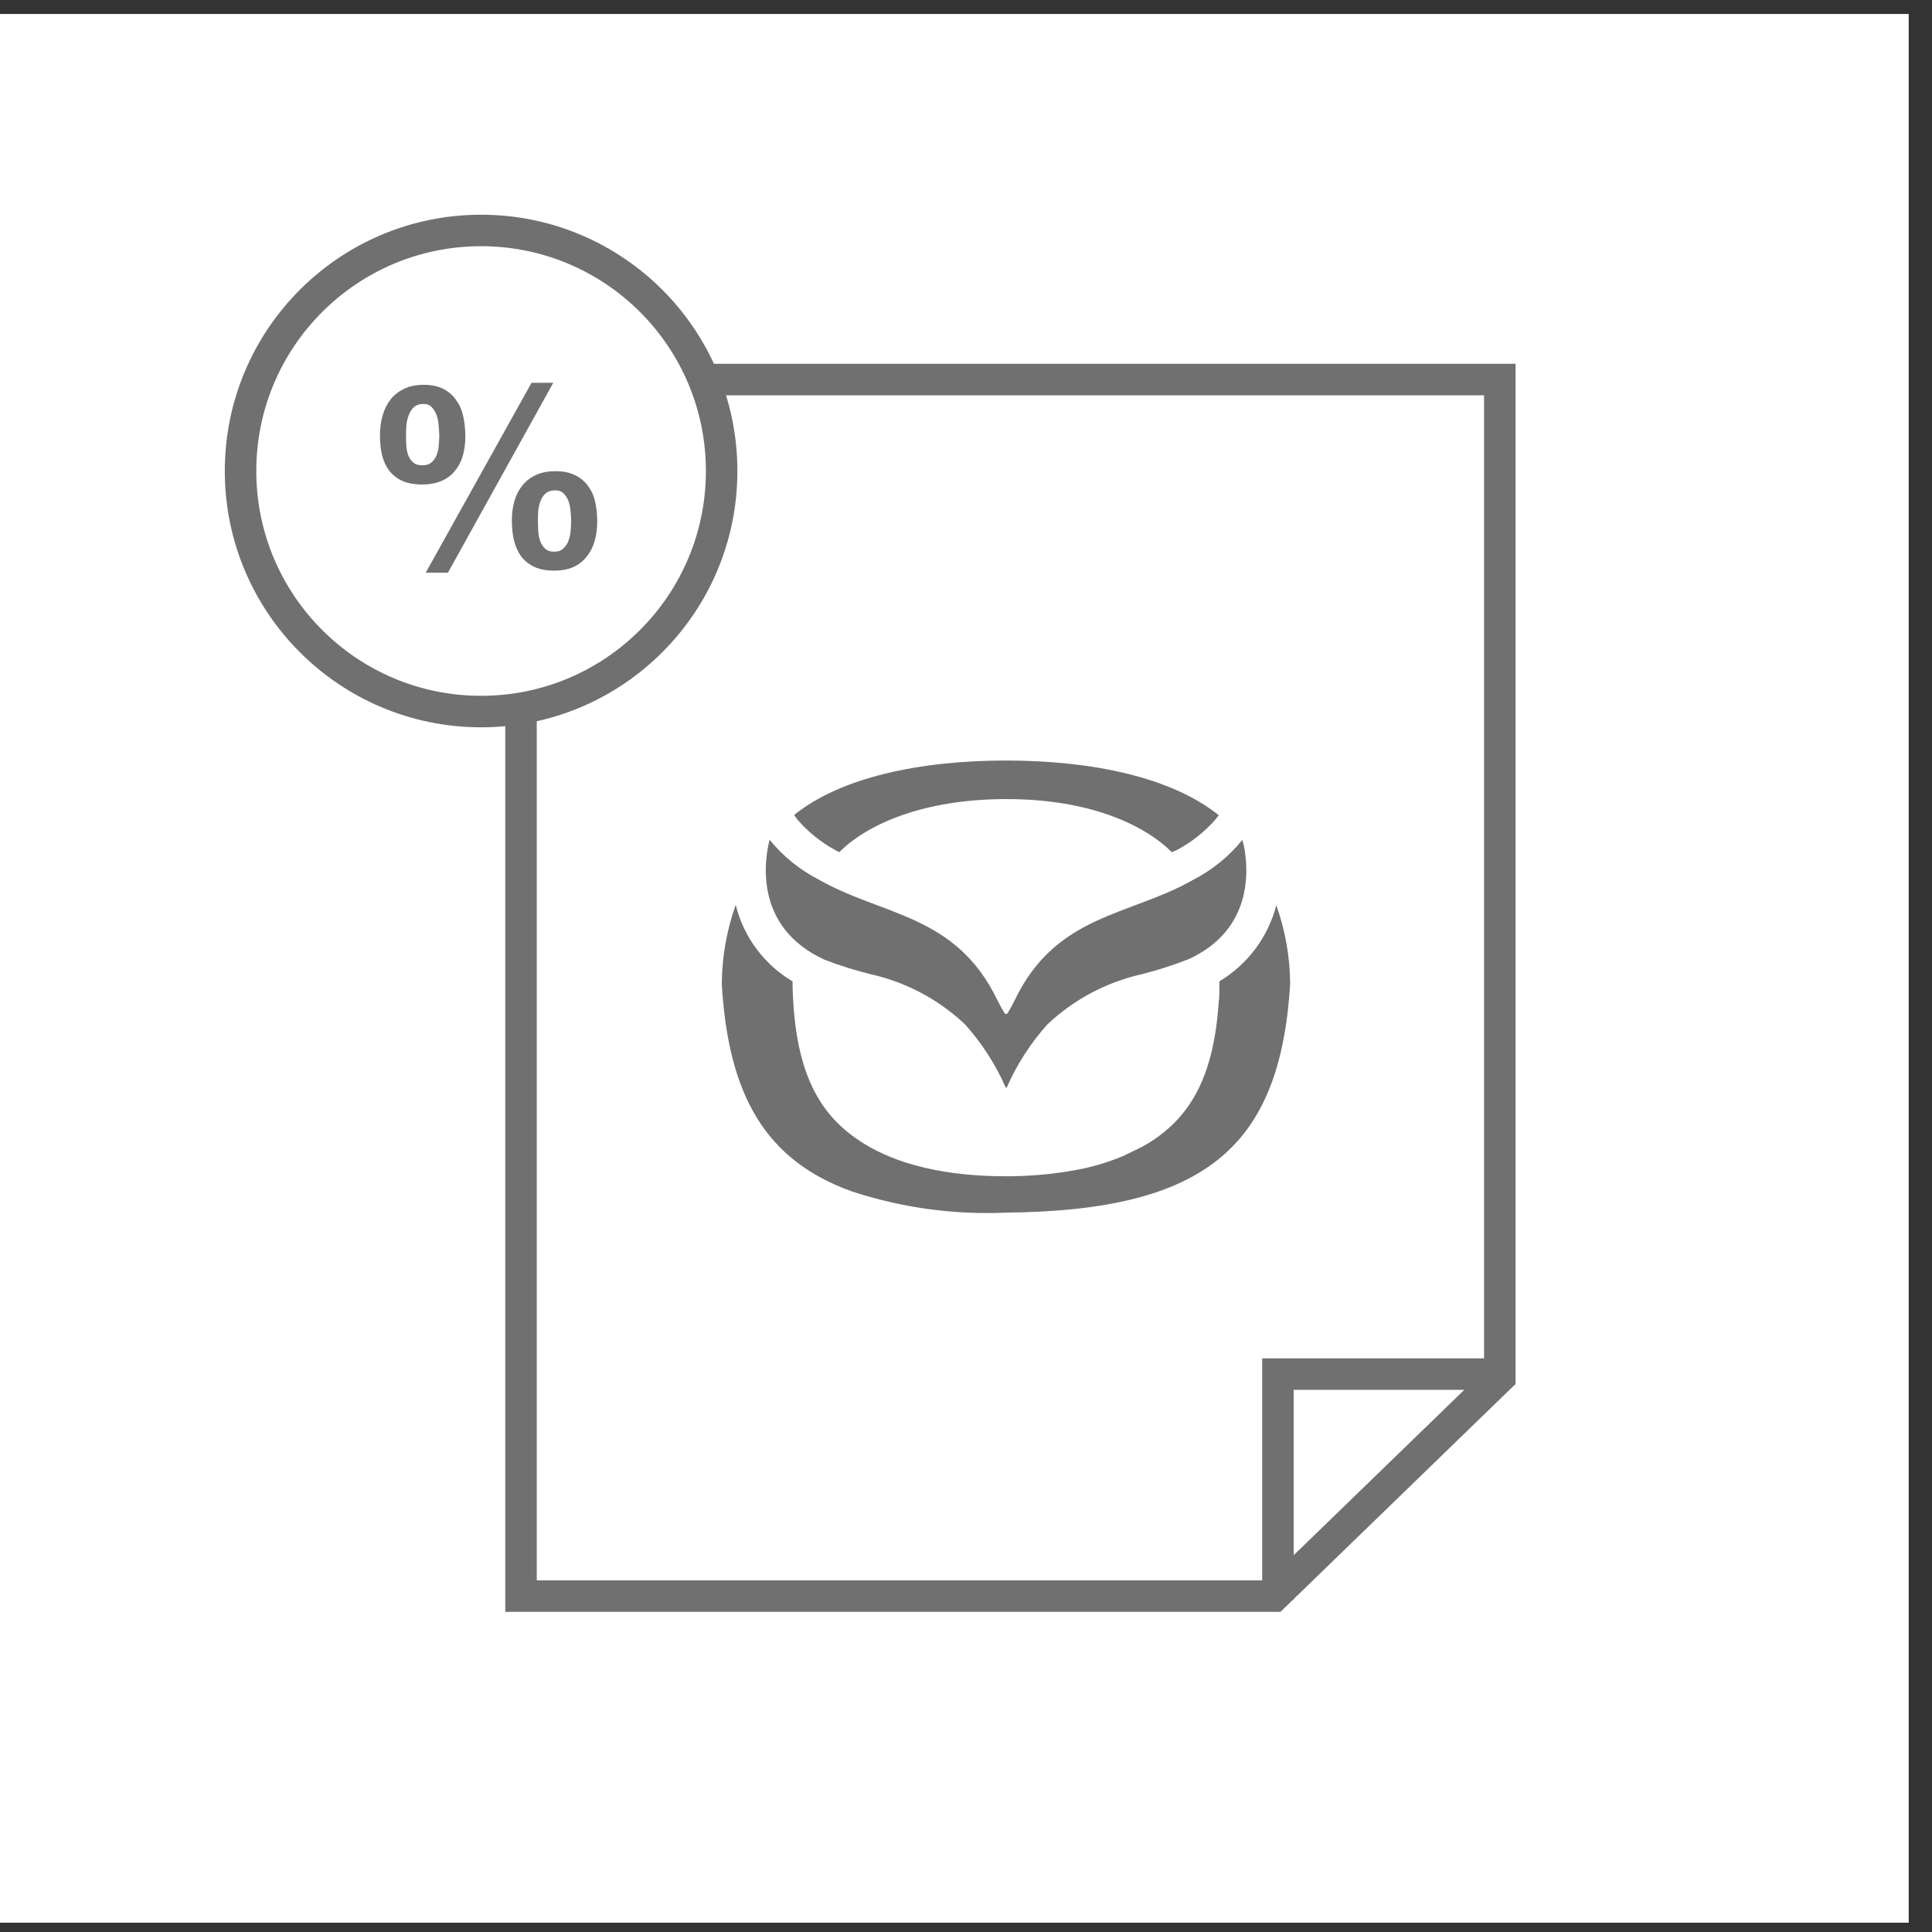
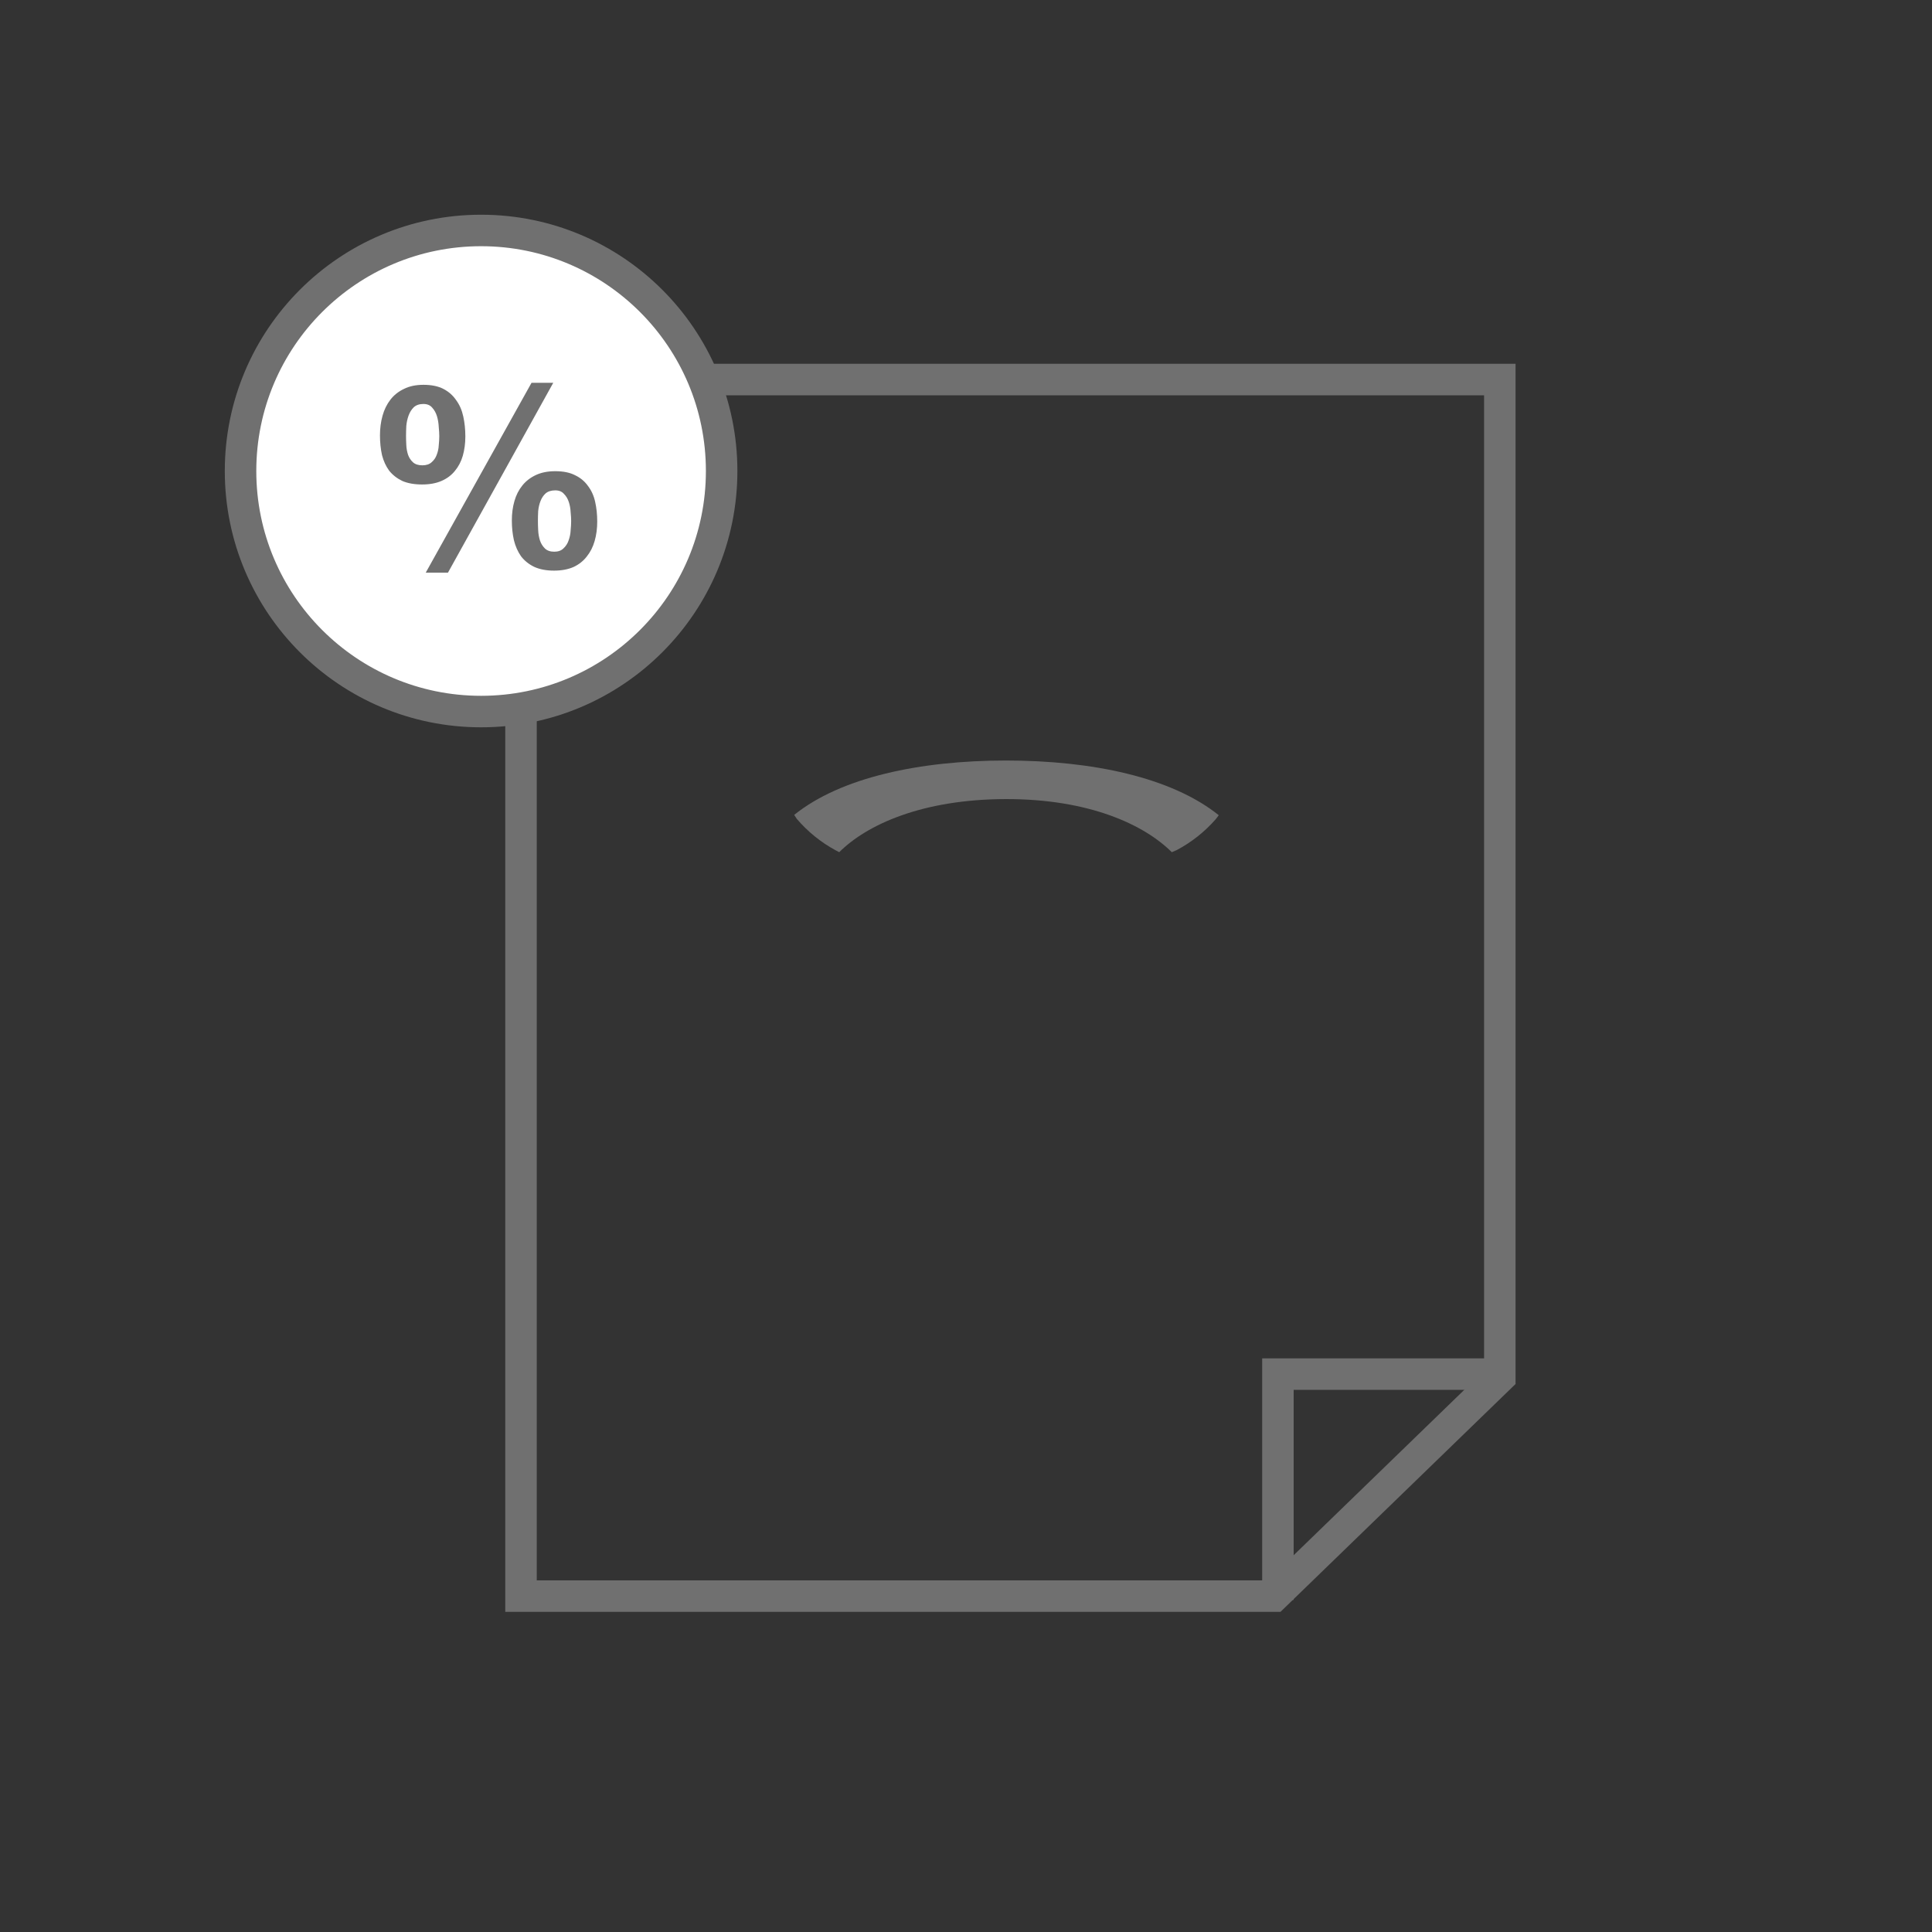
<svg xmlns="http://www.w3.org/2000/svg" width="73" height="73" viewBox="0 0 73 73" fill="none">
  <rect x="0" y="0" width="73" height="73" fill="#333333" stroke="none" />
-   <rect width="72.12" height="72.12" transform="translate(0 0.528)" fill="white" />
-   <path d="M46.996 31.94C46.979 31.874 46.961 31.806 46.94 31.738C46.432 32.364 45.798 32.878 45.08 33.246C42.677 34.617 39.901 34.535 38.341 37.793C38.257 37.967 38.163 38.136 38.061 38.3L38.005 38.313H37.975C37.868 38.142 37.771 37.966 37.683 37.785C36.123 34.54 33.342 34.608 30.94 33.237C30.222 32.87 29.588 32.356 29.079 31.729C28.886 32.49 28.477 35.034 31.155 36.263C31.716 36.479 32.29 36.66 32.874 36.805C34.218 37.102 35.456 37.757 36.458 38.7C37.102 39.416 37.626 40.232 38.01 41.115L38.005 41.051L38.027 41.12C38.41 40.236 38.934 39.42 39.578 38.704C40.58 37.76 41.819 37.103 43.163 36.805C43.757 36.653 44.341 36.465 44.912 36.242C47.34 35.129 47.185 32.872 46.996 31.94Z" fill="#707070" />
-   <path d="M48.225 34.202C47.914 35.406 47.142 36.439 46.076 37.078C46.076 37.443 46.076 37.731 46.05 37.83C45.865 40.778 44.911 42.218 43.471 43.146C43.368 43.21 43.265 43.27 43.158 43.331L42.44 43.679C41.95 43.883 41.442 44.043 40.923 44.156C40.041 44.335 39.145 44.431 38.245 44.444H37.975C35.761 44.444 33.888 44.014 32.551 43.154C31.103 42.222 30.144 40.786 29.972 37.838C29.972 37.739 29.942 37.447 29.947 37.082C28.872 36.444 28.098 35.402 27.798 34.19C27.455 35.156 27.278 36.173 27.273 37.198C27.523 41.375 28.911 43.838 32.181 45.015C34.058 45.633 36.031 45.906 38.005 45.819C45.573 45.746 48.371 43.322 48.749 37.172C48.741 36.16 48.563 35.156 48.225 34.202Z" fill="#707070" />
  <path d="M30.107 30.941C30.516 31.42 31.01 31.821 31.564 32.123L31.71 32.2C32.741 31.169 34.826 30.202 37.993 30.193C41.16 30.185 43.24 31.165 44.276 32.2L44.457 32.123C45.017 31.827 45.518 31.431 45.935 30.954L46.051 30.803C44.263 29.368 41.264 28.736 38.01 28.736C34.774 28.736 31.774 29.368 30.008 30.791L30.107 30.941Z" fill="#707070" />
  <path d="M56.67 14.341V52.042L48.142 60.308H19.686V14.341H56.67Z" stroke="#707070" stroke-width="1.19" />
  <path d="M48.286 60.453L48.286 51.92H56.819" stroke="#707070" stroke-width="1.19" />
  <path d="M18.178 26.886C23.198 26.886 27.267 22.817 27.267 17.797C27.267 12.777 23.198 8.708 18.178 8.708C13.158 8.708 9.089 12.777 9.089 17.797C9.089 22.817 13.158 26.886 18.178 26.886Z" fill="white" stroke="#707070" stroke-width="1.19" />
  <path d="M20.325 19.677C20.325 19.78 20.328 19.9 20.335 20.035C20.341 20.17 20.364 20.299 20.402 20.421C20.441 20.537 20.502 20.637 20.586 20.72C20.67 20.804 20.789 20.846 20.943 20.846C21.091 20.846 21.207 20.804 21.291 20.72C21.381 20.637 21.445 20.537 21.484 20.421C21.529 20.299 21.555 20.173 21.561 20.044C21.574 19.909 21.581 19.79 21.581 19.687C21.581 19.59 21.574 19.478 21.561 19.349C21.555 19.214 21.532 19.088 21.494 18.973C21.455 18.85 21.394 18.747 21.31 18.663C21.233 18.573 21.124 18.528 20.982 18.528C20.827 18.528 20.705 18.567 20.615 18.644C20.531 18.721 20.467 18.818 20.422 18.934C20.377 19.05 20.348 19.175 20.335 19.311C20.328 19.446 20.325 19.568 20.325 19.677ZM19.34 19.668C19.34 19.404 19.372 19.159 19.437 18.934C19.501 18.709 19.601 18.512 19.736 18.345C19.871 18.177 20.042 18.045 20.248 17.949C20.454 17.852 20.699 17.804 20.982 17.804C21.285 17.804 21.536 17.855 21.735 17.959C21.935 18.055 22.096 18.19 22.218 18.364C22.347 18.532 22.437 18.731 22.488 18.963C22.54 19.195 22.566 19.442 22.566 19.706C22.566 19.97 22.534 20.215 22.469 20.44C22.405 20.666 22.305 20.862 22.17 21.029C22.041 21.197 21.874 21.329 21.668 21.425C21.462 21.515 21.217 21.561 20.934 21.561C20.637 21.561 20.386 21.512 20.18 21.416C19.981 21.319 19.817 21.187 19.688 21.02C19.566 20.846 19.475 20.643 19.418 20.411C19.366 20.18 19.34 19.932 19.34 19.668ZM20.084 14.463H20.905L16.926 21.638H16.086L20.084 14.463ZM15.342 16.471C15.342 16.574 15.345 16.69 15.352 16.819C15.358 16.948 15.381 17.07 15.419 17.186C15.458 17.295 15.519 17.389 15.603 17.466C15.687 17.543 15.806 17.582 15.96 17.582C16.108 17.582 16.224 17.543 16.308 17.466C16.398 17.389 16.462 17.295 16.501 17.186C16.546 17.07 16.572 16.951 16.578 16.829C16.591 16.7 16.598 16.584 16.598 16.481C16.598 16.384 16.591 16.268 16.578 16.133C16.572 15.992 16.549 15.856 16.511 15.728C16.472 15.599 16.411 15.489 16.327 15.399C16.25 15.309 16.14 15.264 15.999 15.264C15.844 15.264 15.722 15.306 15.632 15.39C15.548 15.473 15.484 15.576 15.439 15.699C15.394 15.821 15.365 15.953 15.352 16.095C15.345 16.236 15.342 16.362 15.342 16.471ZM14.357 16.452C14.357 16.188 14.389 15.94 14.454 15.708C14.518 15.477 14.618 15.274 14.753 15.1C14.888 14.926 15.059 14.791 15.265 14.694C15.471 14.591 15.716 14.54 15.999 14.54C16.301 14.54 16.552 14.591 16.752 14.694C16.952 14.797 17.113 14.939 17.235 15.119C17.364 15.293 17.454 15.499 17.505 15.737C17.557 15.976 17.583 16.227 17.583 16.491C17.583 16.755 17.55 16.999 17.486 17.224C17.422 17.443 17.322 17.633 17.187 17.794C17.058 17.955 16.89 18.081 16.684 18.171C16.479 18.261 16.234 18.306 15.95 18.306C15.654 18.306 15.403 18.261 15.197 18.171C14.998 18.074 14.834 17.946 14.705 17.785C14.582 17.617 14.492 17.421 14.434 17.196C14.383 16.964 14.357 16.716 14.357 16.452Z" fill="#707070" />
</svg>